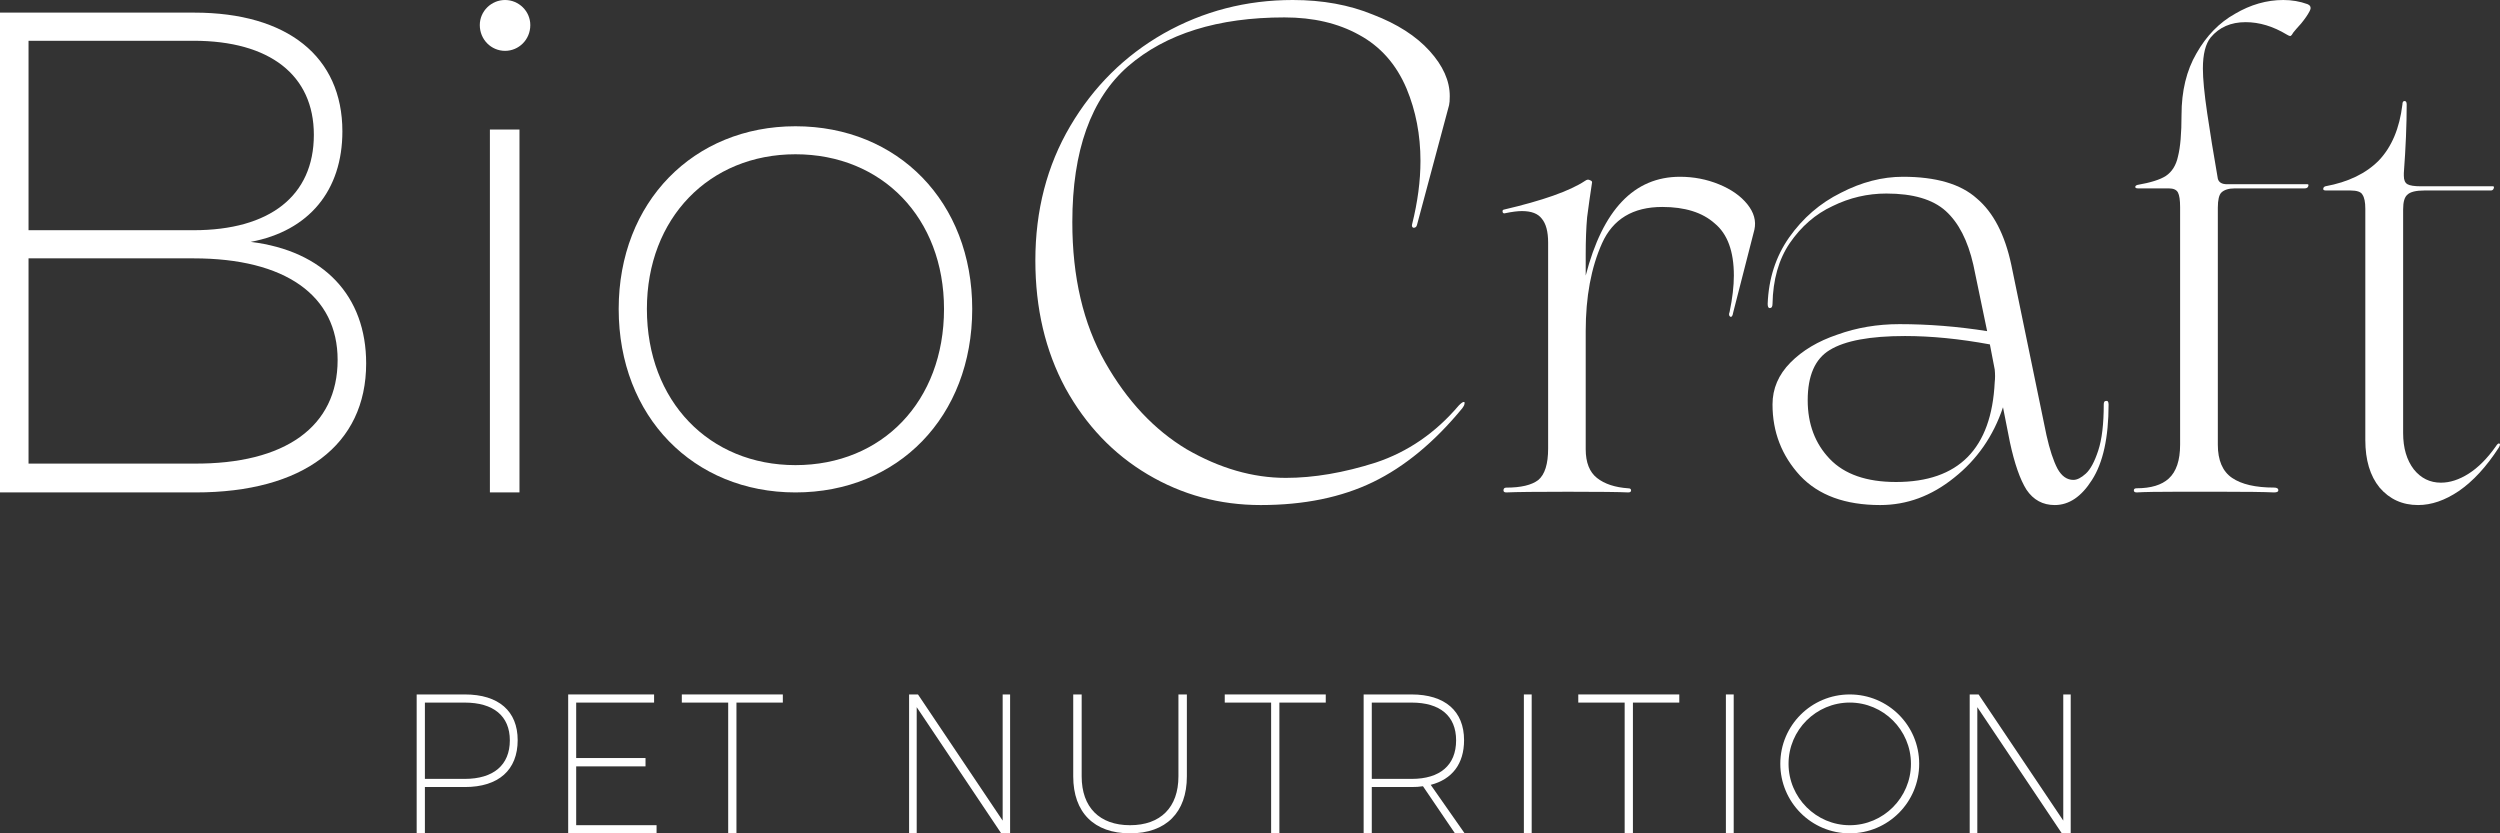
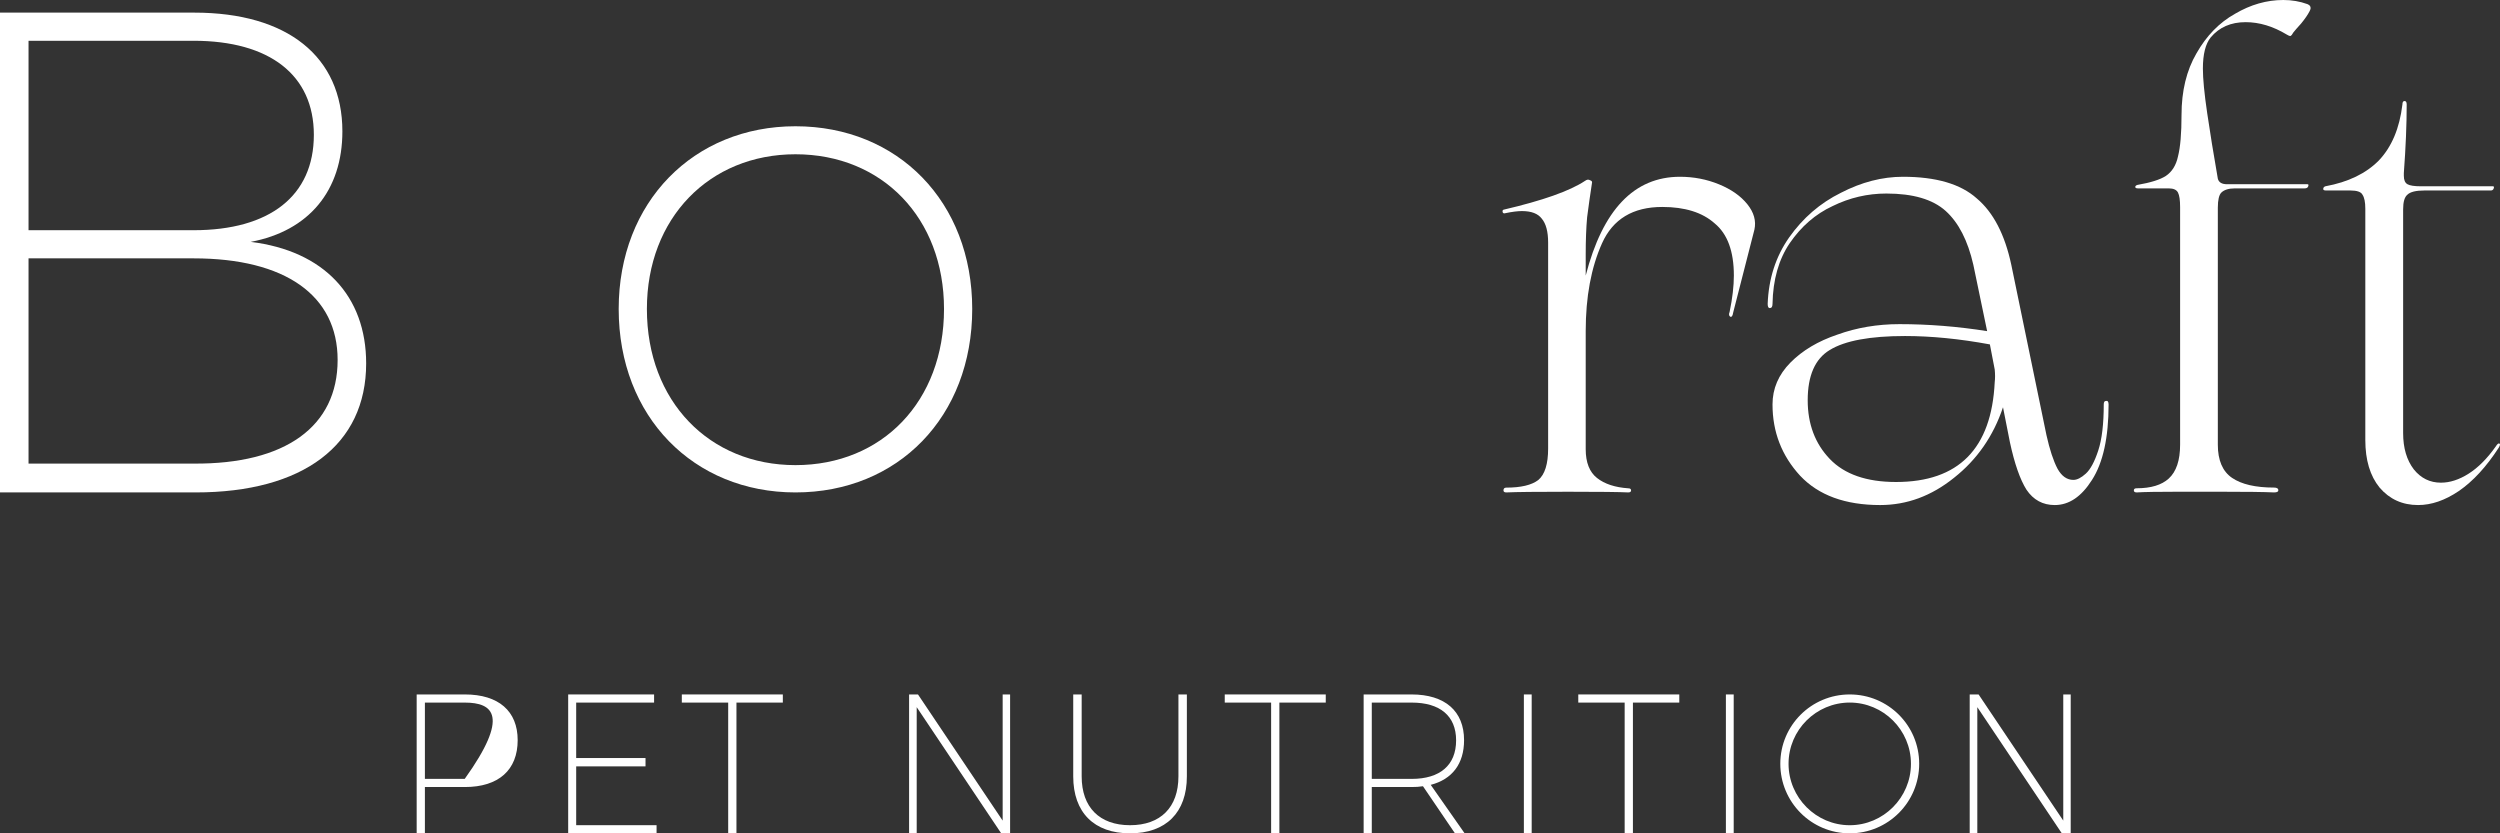
<svg xmlns="http://www.w3.org/2000/svg" width="198px" height="66px" viewBox="0 0 198 66" version="1.1">
  <rect x="0" y="0" width="198" height="66" fill="#333333" stroke="none" />
  <title>biocraft-logo</title>
  <g id="Round-6" stroke="none" stroke-width="1" fill="none" fill-rule="evenodd">
    <g id="sosv-company-profile" transform="translate(-216, -608)" fill="#FFFFFF" fill-rule="nonzero">
      <g id="Group-2" transform="translate(60, 562)">
        <g id="Company-logo" transform="translate(148.087, 22.788)">
          <g id="biocraft-logo" transform="translate(7.913, 23.212)">
            <path d="M15.388,1 C22.759,1 27.117,4.479 27.117,10.405 C27.117,15.08 24.48,18.288 19.853,19.157 C25.664,19.864 29,23.452 29,28.78 C29,35.249 23.996,39 15.495,39 L0,39 L0,1 L15.388,1 Z M15.334,18.233 C21.36,18.233 24.857,15.515 24.857,10.677 C24.857,5.947 21.36,3.229 15.334,3.229 L2.26,3.229 L2.26,18.233 L15.334,18.233 Z M15.334,36.717 C22.597,36.771 26.74,33.781 26.74,28.508 C26.74,23.398 22.597,20.462 15.334,20.462 L2.26,20.462 L2.26,36.717 L15.334,36.717 Z" id="Shape" />
-             <path d="M40,0 C41.086,0 42,0.883 42,1.986 C42,3.144 41.086,4.027 40,4.027 C38.914,4.027 38,3.144 38,1.986 C38,0.883 38.914,0 40,0 Z M38.8,10.26 L41.143,10.26 L41.143,39 L38.8,39 L38.8,10.26 Z" id="Shape" />
            <path d="M63,10 C71.117,10 77,15.989 77,24.472 C77,33.011 71.117,39 63,39 C54.938,39 49,33.011 49,24.472 C49,15.989 54.938,10 63,10 Z M63,12.218 C56.191,12.218 51.234,17.264 51.234,24.472 C51.234,31.792 56.191,36.838 63,36.838 C69.864,36.838 74.766,31.792 74.766,24.472 C74.766,17.264 69.864,12.218 63,12.218 Z" id="Shape" />
-             <path d="M112.224,17.821 C112.188,17.968 112.095,18.041 111.948,18.041 C111.838,18.005 111.801,17.913 111.838,17.765 C112.28,16 112.501,14.326 112.501,12.745 C112.501,10.685 112.132,8.772 111.396,7.007 C110.585,5.094 109.333,3.678 107.638,2.759 C105.981,1.839 104.01,1.379 101.726,1.379 C96.458,1.379 92.333,2.667 89.349,5.241 C86.402,7.816 84.928,11.936 84.928,17.6 C84.928,21.94 85.794,25.637 87.525,28.69 C89.257,31.742 91.412,34.041 93.99,35.586 C96.606,37.094 99.221,37.848 101.836,37.848 C104.047,37.848 106.423,37.444 108.964,36.634 C111.506,35.788 113.698,34.28 115.54,32.11 C115.724,31.926 115.853,31.834 115.926,31.834 C116,31.834 116.018,31.889 115.982,32 C115.982,32.073 115.926,32.184 115.816,32.331 C113.606,35.016 111.248,36.965 108.743,38.179 C106.238,39.393 103.273,40 99.847,40 C96.606,40 93.622,39.191 90.896,37.572 C88.17,35.954 85.997,33.674 84.376,30.731 C82.792,27.788 82,24.423 82,20.634 C82,16.662 82.921,13.113 84.763,9.986 C86.604,6.86 89.072,4.414 92.167,2.648 C95.298,0.883 98.705,0 102.389,0 C104.747,0 106.865,0.386 108.743,1.159 C110.659,1.894 112.151,2.851 113.219,4.028 C114.287,5.205 114.821,6.4 114.821,7.614 C114.821,7.945 114.803,8.184 114.766,8.331 L112.224,17.821 Z" id="Path" />
            <path d="M133.055,14 C134.14,14 135.17,14.199 136.143,14.598 C137.116,14.996 137.865,15.522 138.389,16.174 C138.913,16.826 139.1,17.496 138.95,18.185 L137.266,24.761 C137.228,25.014 137.154,25.123 137.041,25.087 C136.929,25.015 136.91,24.888 136.985,24.706 C137.21,23.62 137.322,22.659 137.322,21.826 C137.322,19.906 136.817,18.529 135.806,17.696 C134.833,16.826 133.448,16.391 131.651,16.391 C129.331,16.391 127.74,17.351 126.879,19.272 C126.018,21.192 125.588,23.511 125.588,26.228 L125.588,35.576 C125.588,36.627 125.887,37.388 126.486,37.859 C127.085,38.33 127.908,38.601 128.956,38.674 C129.106,38.674 129.181,38.728 129.181,38.837 C129.181,38.946 129.106,39 128.956,39 C128.245,38.964 126.654,38.946 124.184,38.946 C121.714,38.946 120.086,38.964 119.299,39 C119.15,39 119.075,38.946 119.075,38.837 C119.075,38.692 119.15,38.62 119.299,38.62 C120.46,38.62 121.302,38.42 121.826,38.022 C122.35,37.587 122.612,36.754 122.612,35.522 L122.612,19.217 C122.612,18.348 122.444,17.714 122.107,17.315 C121.807,16.917 121.283,16.717 120.535,16.717 C120.198,16.717 119.767,16.772 119.243,16.88 C119.131,16.917 119.056,16.899 119.019,16.826 C118.981,16.717 119,16.645 119.075,16.609 C122.182,15.884 124.334,15.123 125.532,14.326 C125.681,14.217 125.812,14.199 125.925,14.272 C126.037,14.308 126.093,14.362 126.093,14.435 C125.943,15.413 125.812,16.337 125.7,17.207 C125.625,18.04 125.588,19.018 125.588,20.141 L125.588,21.826 C126.935,16.609 129.424,14 133.055,14 Z" id="Path" />
            <path d="M166.617,32.034 C166.617,31.849 166.672,31.757 166.781,31.757 C166.927,31.72 167,31.813 167,32.034 C167,34.652 166.563,36.644 165.688,38.008 C164.85,39.336 163.866,40 162.737,40 C161.789,40 161.042,39.594 160.496,38.783 C159.986,37.971 159.549,36.718 159.184,35.021 L158.638,32.255 C157.873,34.542 156.579,36.404 154.757,37.842 C152.972,39.281 151.022,40 148.909,40 C146.14,40 144.026,39.225 142.569,37.676 C141.111,36.091 140.383,34.21 140.383,32.034 C140.383,30.78 140.856,29.674 141.804,28.715 C142.751,27.756 143.99,27.018 145.52,26.502 C147.051,25.949 148.69,25.672 150.439,25.672 C152.735,25.672 155.049,25.857 157.381,26.226 L156.288,20.97 C155.85,19.052 155.121,17.633 154.101,16.711 C153.081,15.789 151.514,15.328 149.401,15.328 C147.907,15.328 146.486,15.66 145.138,16.323 C143.79,16.95 142.66,17.928 141.749,19.255 C140.874,20.546 140.419,22.15 140.383,24.068 C140.383,24.289 140.31,24.4 140.164,24.4 C140.055,24.4 140,24.289 140,24.068 C140.073,22.077 140.638,20.325 141.694,18.813 C142.788,17.264 144.154,16.084 145.794,15.272 C147.433,14.424 149.073,14 150.713,14 C153.336,14 155.286,14.572 156.561,15.715 C157.873,16.821 158.783,18.573 159.294,20.97 L162.081,34.468 C162.336,35.611 162.627,36.496 162.956,37.123 C163.284,37.713 163.703,38.008 164.213,38.008 C164.504,38.008 164.832,37.842 165.196,37.511 C165.561,37.179 165.889,36.57 166.18,35.685 C166.472,34.8 166.617,33.583 166.617,32.034 Z M157.982,30.264 C158.018,29.969 158.018,29.637 157.982,29.268 L157.599,27.277 C155.194,26.834 152.953,26.613 150.877,26.613 C148.107,26.613 146.121,26.982 144.919,27.719 C143.753,28.42 143.17,29.747 143.17,31.702 C143.17,33.583 143.753,35.132 144.919,36.349 C146.085,37.566 147.834,38.174 150.166,38.174 C155.121,38.174 157.727,35.538 157.982,30.264 Z" id="Shape" />
            <path d="M169.338,14.92 C169.188,14.92 169.113,14.883 169.113,14.81 C169.113,14.737 169.169,14.682 169.282,14.646 C170.334,14.463 171.086,14.225 171.537,13.933 C172.026,13.603 172.345,13.091 172.495,12.397 C172.683,11.665 172.777,10.568 172.777,9.106 C172.777,7.204 173.172,5.577 173.961,4.224 C174.75,2.834 175.765,1.792 177.005,1.097 C178.246,0.366 179.524,0 180.839,0 C181.515,0 182.154,0.11 182.756,0.329 C182.906,0.402 182.981,0.475 182.981,0.549 C183.019,0.622 183,0.731 182.925,0.878 C182.775,1.17 182.549,1.499 182.248,1.865 C181.948,2.194 181.741,2.432 181.628,2.578 C181.553,2.724 181.478,2.816 181.403,2.852 C181.328,2.852 181.234,2.816 181.121,2.743 C180.031,2.084 178.941,1.755 177.851,1.755 C176.686,1.755 175.765,2.158 175.089,2.962 C174.675,3.474 174.469,4.297 174.469,5.43 C174.469,6.235 174.581,7.405 174.807,8.941 C175.032,10.477 175.314,12.214 175.652,14.152 C175.728,14.444 175.972,14.591 176.385,14.591 L182.756,14.591 C182.831,14.591 182.85,14.646 182.812,14.755 C182.775,14.865 182.681,14.92 182.53,14.92 L177.005,14.92 C176.517,14.92 176.16,15.03 175.934,15.249 C175.746,15.432 175.652,15.834 175.652,16.456 L175.652,35.215 C175.652,36.459 176.028,37.336 176.78,37.848 C177.531,38.36 178.64,38.616 180.106,38.616 C180.332,38.616 180.444,38.689 180.444,38.835 C180.444,38.945 180.332,39 180.106,39 C179.317,38.963 177.889,38.945 175.821,38.945 L172.495,38.945 C170.917,38.945 169.827,38.963 169.225,39 C169.075,39 169,38.945 169,38.835 C169,38.726 169.075,38.671 169.225,38.671 C170.353,38.671 171.199,38.415 171.763,37.903 C172.364,37.354 172.665,36.459 172.665,35.215 L172.665,16.401 C172.665,15.852 172.608,15.468 172.495,15.249 C172.383,15.03 172.138,14.92 171.763,14.92 L169.338,14.92 Z" id="Path" />
            <path d="M191.514,40 C190.271,40 189.254,39.539 188.463,38.616 C187.71,37.693 187.333,36.438 187.333,34.851 L187.333,16.526 C187.333,16.009 187.258,15.64 187.107,15.419 C186.994,15.197 186.674,15.086 186.147,15.086 L184.226,15.086 C184.075,15.086 184,15.05 184,14.976 C184,14.865 184.056,14.791 184.169,14.754 C185.977,14.422 187.39,13.739 188.407,12.706 C189.424,11.636 190.045,10.159 190.271,8.277 C190.271,8.092 190.328,8 190.441,8 C190.554,8 190.61,8.092 190.61,8.277 C190.61,9.864 190.535,11.672 190.384,13.702 L190.384,13.924 C190.384,14.256 190.478,14.477 190.667,14.588 C190.855,14.699 191.213,14.754 191.74,14.754 L197.446,14.754 C197.522,14.754 197.541,14.81 197.503,14.92 C197.465,15.031 197.39,15.086 197.277,15.086 L192.023,15.086 C191.345,15.086 190.893,15.197 190.667,15.419 C190.441,15.603 190.328,15.991 190.328,16.581 L190.328,34.298 C190.328,35.479 190.61,36.438 191.175,37.176 C191.74,37.878 192.456,38.228 193.322,38.228 C194.038,38.228 194.772,37.988 195.525,37.509 C196.279,37.029 196.994,36.309 197.672,35.349 C197.785,35.165 197.879,35.091 197.955,35.128 C198.03,35.165 198.011,35.276 197.898,35.46 C196.919,36.973 195.864,38.117 194.734,38.893 C193.642,39.631 192.569,40 191.514,40 Z" id="Path" />
-             <path d="M36.821,55 C39.493,55 41,56.322 41,58.62 C41,60.98 39.493,62.333 36.821,62.333 L33.652,62.333 L33.652,66 L33,66 L33,55 L36.821,55 Z M36.806,61.688 C39.074,61.688 40.379,60.602 40.379,58.635 C40.379,56.7 39.074,55.645 36.806,55.645 L33.652,55.645 L33.652,61.688 L36.806,61.688 Z" id="Shape" />
+             <path d="M36.821,55 C39.493,55 41,56.322 41,58.62 C41,60.98 39.493,62.333 36.821,62.333 L33.652,62.333 L33.652,66 L33,66 L33,55 L36.821,55 Z M36.806,61.688 C40.379,56.7 39.074,55.645 36.806,55.645 L33.652,55.645 L33.652,61.688 L36.806,61.688 Z" id="Shape" />
            <polygon id="Path" points="45 55 51.804 55 51.804 55.645 45.634 55.645 45.634 60.036 51.125 60.036 51.125 60.697 45.634 60.697 45.634 65.355 52 65.355 52 66 45 66" />
            <polygon id="Path" points="54 55 62 55 62 55.645 58.327 55.645 58.327 66 57.673 66 57.673 55.645 54 55.645" />
            <polygon id="Path" points="72 55 72.704 55 79.411 64.993 79.411 55 80 55 80 66 79.296 66 72.603 56.007 72.603 66 72 66" />
            <path d="M85.668,61.49 C85.668,63.941 87.083,65.356 89.5,65.356 C91.917,65.356 93.332,63.941 93.332,61.49 L93.332,55 L94,55 L94,61.49 C94,64.35 92.346,66 89.5,66 C86.654,66 85,64.35 85,61.49 L85,55 L85.668,55 L85.668,61.49 Z" id="Path" />
            <polygon id="Path" points="97 55 105 55 105 55.645 101.327 55.645 101.327 66 100.673 66 100.673 55.645 97 55.645" />
            <path d="M116,66 L115.232,66 L112.699,62.27 C112.407,62.318 112.115,62.333 111.793,62.333 L108.645,62.333 L108.645,66 L108,66 L108,55 L111.793,55 C114.449,55 115.954,56.322 115.954,58.62 C115.954,60.492 115.017,61.72 113.313,62.16 L116,66 Z M108.645,61.688 L111.808,61.688 C114.05,61.688 115.324,60.602 115.324,58.635 C115.324,56.7 114.05,55.645 111.808,55.645 L108.645,55.645 L108.645,61.688 Z" id="Shape" />
            <polygon id="Path" points="120.691 55 121.309 55 121.309 66 120.691 66" />
            <polygon id="Path" points="125 55 133 55 133 55.645 129.327 55.645 129.327 66 128.673 66 128.673 55.645 125 55.645" />
            <polygon id="Path" points="136.691 55 137.309 55 137.309 66 136.691 66" />
            <path d="M146.5,55 C149.539,55 152,57.448 152,60.492 C152,63.536 149.539,66 146.5,66 C143.461,66 141,63.536 141,60.492 C141,57.448 143.461,55 146.5,55 Z M146.5,55.643 C143.841,55.643 141.653,57.809 141.653,60.492 C141.653,63.175 143.841,65.357 146.5,65.357 C149.159,65.357 151.347,63.175 151.347,60.492 C151.347,57.809 149.159,55.643 146.5,55.643 Z" id="Shape" />
            <polygon id="Path" points="156 55 156.704 55 163.411 64.993 163.411 55 164 55 164 66 163.296 66 156.603 56.007 156.603 66 156 66" />
          </g>
        </g>
      </g>
    </g>
  </g>
</svg>